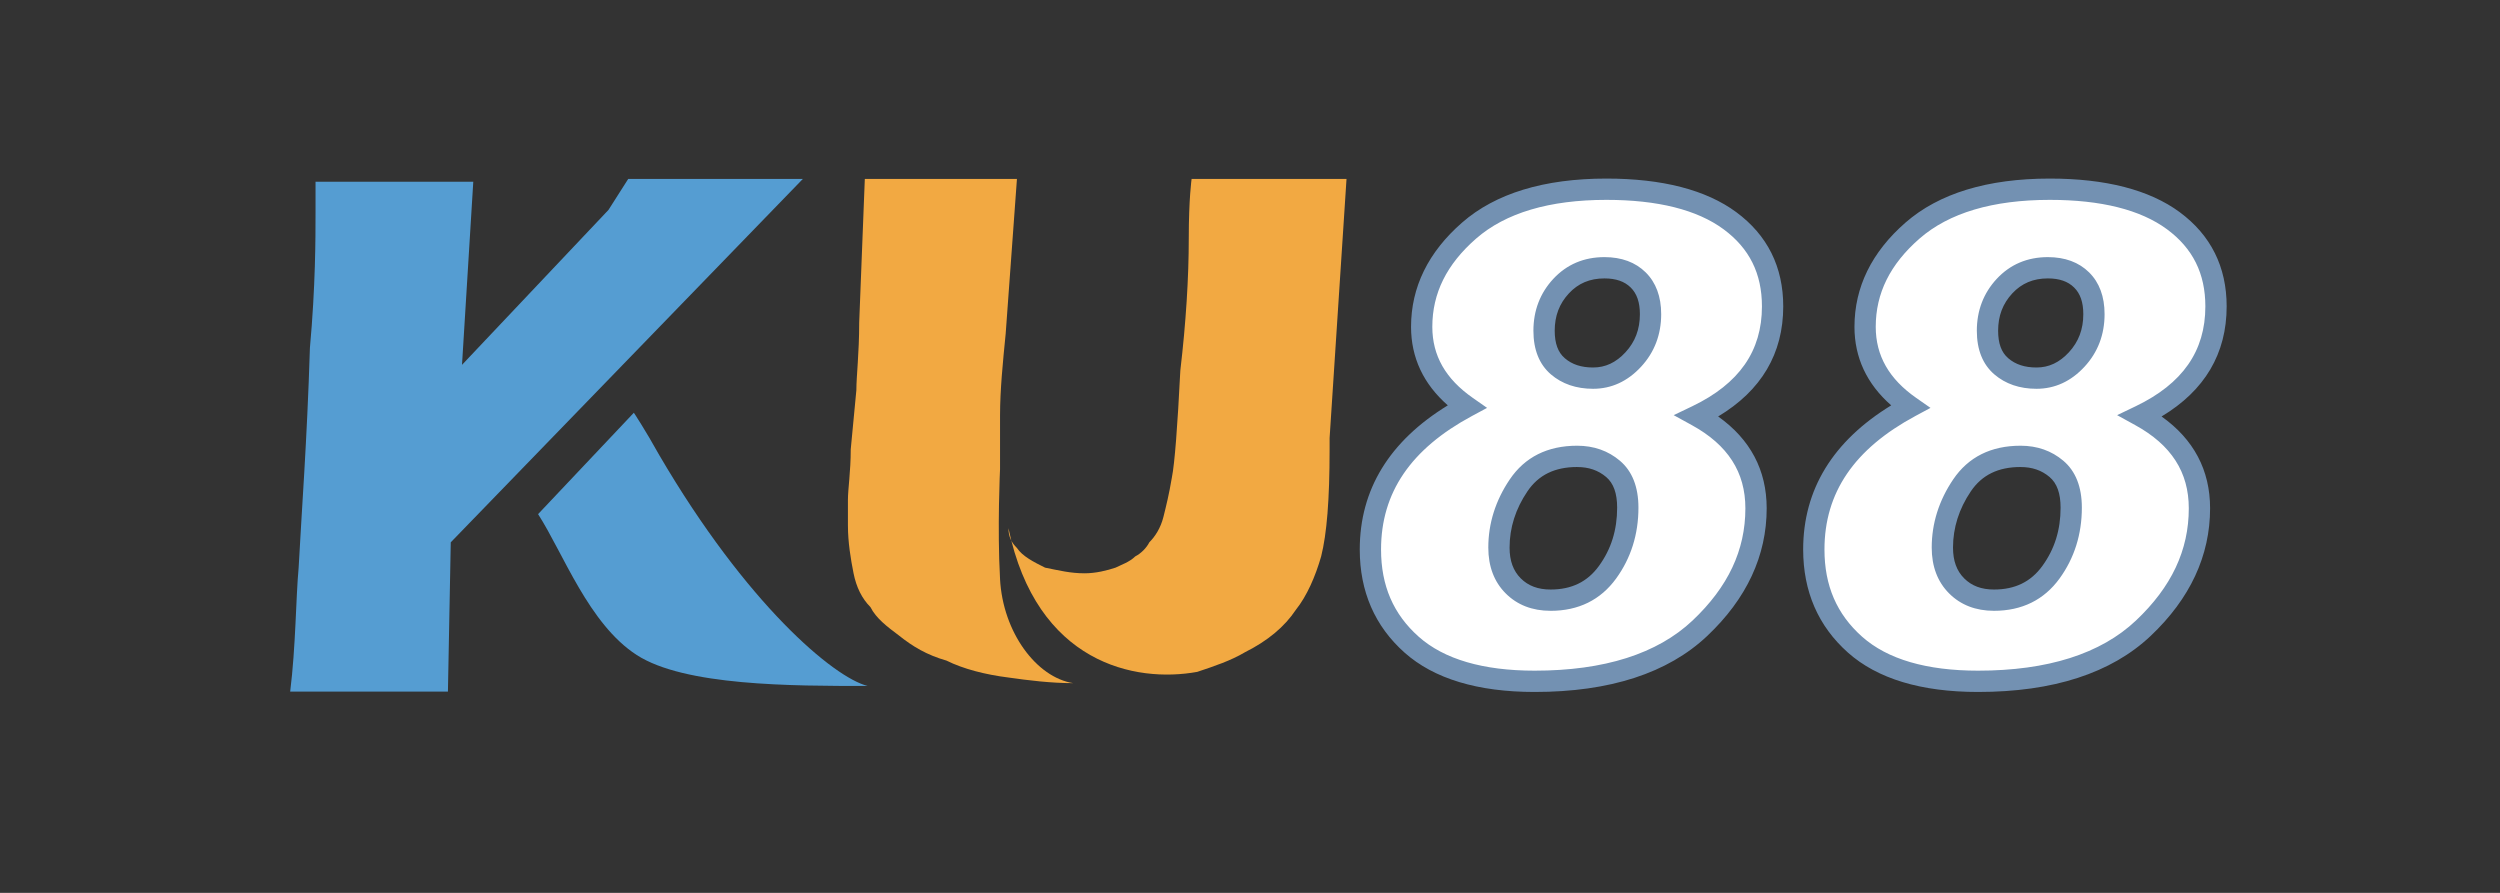
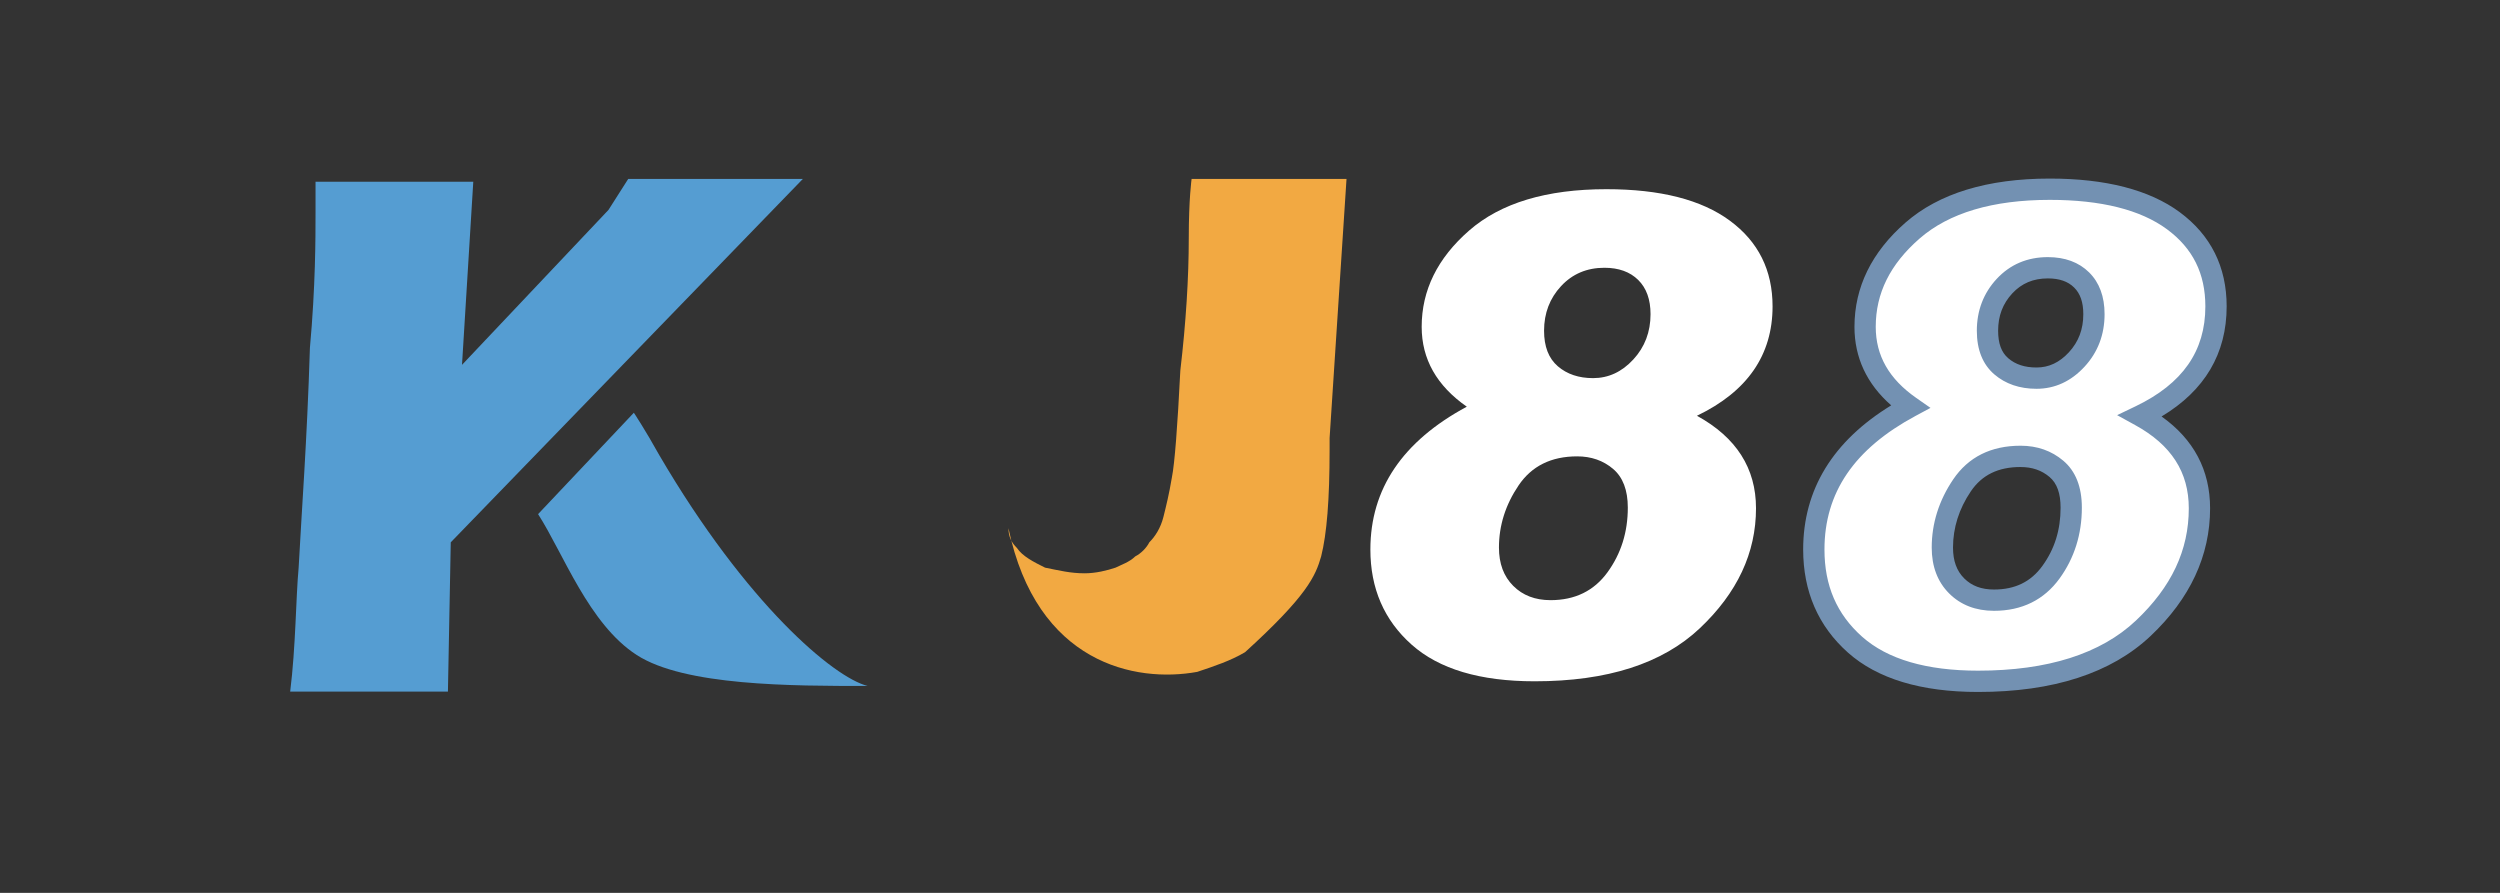
<svg xmlns="http://www.w3.org/2000/svg" width="112" height="40" viewBox="0 0 112 40" fill="none">
  <rect x="0" y="0" width="112" height="40" fill="#333333" stroke="none" />
  <path d="M65.713 18.22C64.365 17.28 63.691 16.087 63.691 14.642C63.691 13.004 64.399 11.567 65.815 10.33C67.23 9.094 69.281 8.476 71.966 8.476C74.38 8.476 76.225 8.946 77.499 9.887C78.774 10.827 79.411 12.107 79.411 13.726C79.411 15.907 78.282 17.541 76.023 18.626C77.787 19.596 78.669 20.977 78.669 22.771C78.669 24.768 77.831 26.559 76.154 28.144C74.476 29.73 72.009 30.522 68.751 30.522C66.308 30.522 64.471 29.975 63.24 28.879C62.009 27.783 61.393 26.363 61.393 24.618C61.393 21.904 62.833 19.77 65.712 18.22L65.713 18.22ZM69.465 26.887C70.56 26.887 71.411 26.471 72.017 25.637C72.623 24.803 72.926 23.839 72.926 22.743C72.926 21.958 72.705 21.378 72.264 21.005C71.823 20.632 71.287 20.445 70.657 20.445C69.494 20.445 68.619 20.879 68.033 21.746C67.446 22.614 67.153 23.542 67.153 24.531C67.153 25.249 67.366 25.821 67.793 26.247C68.219 26.674 68.777 26.887 69.465 26.887L69.465 26.887ZM71.37 16.94C72.058 16.94 72.659 16.662 73.173 16.104C73.687 15.547 73.944 14.87 73.944 14.075C73.944 13.416 73.76 12.905 73.391 12.541C73.022 12.178 72.518 11.996 71.878 11.996C71.093 11.996 70.446 12.27 69.937 12.817C69.428 13.365 69.174 14.032 69.174 14.817C69.174 15.525 69.379 16.056 69.792 16.41C70.204 16.764 70.73 16.94 71.37 16.94Z" fill="white" />
-   <path d="M68.752 31C66.2 31 64.238 30.407 62.923 29.236C61.592 28.051 60.917 26.498 60.917 24.619C60.917 21.934 62.243 19.764 64.862 18.16C63.768 17.201 63.215 16.02 63.215 14.643C63.215 12.868 63.984 11.297 65.501 9.972C66.999 8.664 69.175 8 71.966 8C74.473 8 76.43 8.506 77.783 9.503C79.181 10.535 79.889 11.955 79.889 13.726C79.889 15.841 78.909 17.497 76.973 18.658C78.416 19.683 79.147 21.063 79.147 22.772C79.147 24.896 78.251 26.821 76.482 28.492C74.721 30.156 72.12 31 68.752 31ZM71.966 8.954C69.412 8.954 67.447 9.538 66.128 10.69C64.81 11.842 64.168 13.135 64.168 14.643C64.168 15.934 64.763 16.976 65.986 17.829L66.621 18.273L65.939 18.64C63.201 20.115 61.871 22.071 61.871 24.619C61.871 26.237 62.422 27.514 63.557 28.524C64.693 29.534 66.441 30.046 68.752 30.046C71.868 30.046 74.248 29.29 75.827 27.799C77.419 26.294 78.193 24.65 78.193 22.773C78.193 21.152 77.409 19.933 75.794 19.046L74.981 18.599L75.817 18.198C77.915 17.189 78.935 15.727 78.935 13.727C78.935 12.255 78.373 11.125 77.216 10.271C76.031 9.397 74.264 8.954 71.966 8.954ZM69.465 27.364C68.648 27.364 67.972 27.102 67.455 26.584C66.938 26.067 66.676 25.376 66.676 24.531C66.676 23.45 66.999 22.423 67.637 21.479C68.315 20.476 69.331 19.968 70.657 19.968C71.4 19.968 72.044 20.194 72.572 20.641C73.123 21.107 73.402 21.814 73.402 22.743C73.402 23.936 73.066 25.004 72.403 25.917C71.705 26.878 70.716 27.365 69.464 27.365L69.465 27.364ZM70.657 20.922C69.653 20.922 68.924 21.279 68.428 22.014C67.898 22.797 67.629 23.644 67.629 24.532C67.629 25.123 67.793 25.574 68.129 25.91C68.466 26.247 68.903 26.411 69.465 26.411C70.407 26.411 71.116 26.066 71.631 25.357C72.181 24.6 72.448 23.745 72.448 22.743C72.448 22.1 72.287 21.651 71.956 21.37C71.6 21.069 71.175 20.923 70.657 20.923L70.657 20.922ZM71.37 17.418C70.615 17.418 69.98 17.2 69.481 16.772C68.961 16.325 68.697 15.668 68.697 14.818C68.697 13.912 68.997 13.13 69.588 12.493C70.189 11.847 70.96 11.519 71.879 11.519C72.646 11.519 73.267 11.749 73.726 12.202C74.187 12.657 74.421 13.287 74.421 14.075C74.421 14.99 74.119 15.782 73.523 16.427C72.918 17.084 72.193 17.418 71.369 17.418H71.37ZM71.879 12.473C71.226 12.473 70.706 12.692 70.287 13.143C69.859 13.603 69.651 14.151 69.651 14.818C69.651 15.384 69.798 15.787 70.103 16.048C70.428 16.328 70.842 16.464 71.37 16.464C71.924 16.464 72.399 16.24 72.823 15.781C73.256 15.31 73.467 14.753 73.467 14.075C73.467 13.544 73.333 13.153 73.056 12.881C72.778 12.606 72.393 12.473 71.879 12.473V12.473Z" fill="#7391B2" />
  <path d="M85.578 18.22C84.23 17.28 83.556 16.087 83.556 14.642C83.556 13.004 84.264 11.567 85.68 10.33C87.095 9.094 89.145 8.476 91.831 8.476C94.246 8.476 96.09 8.946 97.365 9.887C98.64 10.827 99.277 12.107 99.277 13.726C99.277 15.907 98.147 17.541 95.888 18.626C97.653 19.596 98.535 20.977 98.535 22.771C98.535 24.768 97.696 26.559 96.019 28.144C94.342 29.73 91.875 30.522 88.617 30.522C86.174 30.522 84.337 29.975 83.105 28.879C81.874 27.783 81.258 26.363 81.258 24.618C81.258 21.904 82.698 19.77 85.578 18.22V18.22ZM89.33 26.887C90.425 26.887 91.276 26.471 91.882 25.637C92.487 24.803 92.791 23.839 92.791 22.743C92.791 21.958 92.57 21.378 92.129 21.005C91.688 20.632 91.152 20.445 90.522 20.445C89.359 20.445 88.484 20.879 87.898 21.746C87.311 22.614 87.018 23.542 87.018 24.531C87.018 25.249 87.231 25.821 87.658 26.247C88.084 26.674 88.642 26.887 89.33 26.887L89.33 26.887ZM91.235 16.94C91.923 16.94 92.524 16.662 93.038 16.104C93.552 15.547 93.809 14.87 93.809 14.075C93.809 13.416 93.625 12.905 93.256 12.541C92.887 12.178 92.383 11.996 91.743 11.996C90.958 11.996 90.311 12.27 89.802 12.817C89.293 13.365 89.038 14.032 89.038 14.817C89.038 15.525 89.244 16.056 89.657 16.41C90.069 16.764 90.595 16.94 91.235 16.94Z" fill="white" />
  <path d="M88.617 31C86.064 31 84.103 30.407 82.788 29.236C81.457 28.051 80.782 26.498 80.782 24.619C80.782 21.934 82.108 19.764 84.726 18.16C83.633 17.201 83.08 16.02 83.08 14.643C83.08 12.868 83.849 11.297 85.366 9.972C86.864 8.664 89.04 8 91.831 8C94.338 8 96.295 8.506 97.648 9.503C99.046 10.535 99.754 11.955 99.754 13.726C99.754 15.841 98.774 17.497 96.838 18.658C98.281 19.683 99.012 21.063 99.012 22.772C99.012 24.896 98.115 26.821 96.347 28.492C94.585 30.156 91.985 31 88.617 31ZM91.831 8.954C89.277 8.954 87.312 9.538 85.993 10.69C84.675 11.842 84.033 13.135 84.033 14.643C84.033 15.934 84.628 16.976 85.85 17.829L86.486 18.273L85.804 18.64C83.066 20.115 81.736 22.071 81.736 24.619C81.736 26.237 82.287 27.514 83.422 28.524C84.558 29.534 86.305 30.046 88.617 30.046C91.733 30.046 94.114 29.29 95.692 27.799C97.284 26.294 98.058 24.65 98.058 22.773C98.058 21.152 97.273 19.933 95.659 19.046L94.847 18.599L95.682 18.198C97.78 17.189 98.8 15.727 98.8 13.727C98.8 12.255 98.238 11.125 97.081 10.271C95.896 9.397 94.129 8.954 91.831 8.954ZM89.33 27.364C88.513 27.364 87.837 27.102 87.32 26.584C86.803 26.067 86.541 25.376 86.541 24.531C86.541 23.45 86.864 22.423 87.502 21.479C88.18 20.476 89.196 19.968 90.522 19.968C91.264 19.968 91.909 20.194 92.437 20.641C92.988 21.107 93.267 21.814 93.267 22.742C93.267 23.936 92.931 25.003 92.268 25.917C91.57 26.877 90.581 27.364 89.33 27.364ZM90.522 20.922C89.518 20.922 88.789 21.279 88.292 22.014C87.763 22.797 87.495 23.644 87.495 24.532C87.495 25.123 87.658 25.574 87.994 25.91C88.331 26.247 88.768 26.411 89.33 26.411C90.272 26.411 90.981 26.066 91.496 25.357C92.046 24.6 92.314 23.745 92.314 22.743C92.314 22.1 92.152 21.651 91.821 21.37C91.465 21.069 91.04 20.923 90.522 20.923V20.922ZM91.235 17.418C90.48 17.418 89.845 17.2 89.346 16.772C88.826 16.325 88.562 15.668 88.562 14.818C88.562 13.912 88.862 13.13 89.453 12.493C90.054 11.847 90.825 11.519 91.744 11.519C92.51 11.519 93.132 11.749 93.591 12.202C94.052 12.657 94.285 13.287 94.285 14.075C94.285 14.99 93.984 15.782 93.388 16.427C92.783 17.084 92.058 17.418 91.234 17.418H91.235ZM91.744 12.473C91.091 12.473 90.571 12.692 90.152 13.143C89.724 13.603 89.516 14.151 89.516 14.818C89.516 15.384 89.663 15.787 89.968 16.048C90.293 16.328 90.707 16.464 91.235 16.464C91.789 16.464 92.264 16.24 92.688 15.781C93.121 15.31 93.332 14.753 93.332 14.075C93.332 13.544 93.198 13.153 92.921 12.881C92.643 12.606 92.258 12.473 91.744 12.473V12.473Z" fill="#7391B2" />
  <path d="M35.968 8.016H28.144L27.26 9.404L20.698 16.345L21.203 8.142H14.136V9.53C14.136 10.666 14.136 12.811 13.884 15.588C13.757 19.752 13.505 23.033 13.379 25.431C13.252 26.819 13.252 28.964 13 30.984H20.067L20.194 24.296L35.968 8.016Z" fill="#559DD2" />
  <path d="M28.396 18.49C28.396 18.49 28.901 19.247 29.532 20.383C33.444 27.072 37.356 30.353 38.871 30.731C35.463 30.731 30.668 30.731 28.523 29.343C26.377 27.955 25.242 24.8 24.106 23.033L28.397 18.49L28.396 18.49Z" fill="#559DD2" />
-   <path d="M57.17 8.016H53.384C53.384 8.016 53.257 8.899 53.257 10.666C53.257 12.433 53.131 14.452 52.879 16.597C52.752 19.121 52.626 20.762 52.5 21.393C52.373 22.15 52.247 22.655 52.121 23.16C51.995 23.664 51.742 24.043 51.49 24.296C51.363 24.548 51.111 24.8 50.858 24.927C50.606 25.179 50.227 25.305 49.975 25.431C49.596 25.558 49.091 25.684 48.587 25.684C47.955 25.684 47.451 25.557 46.82 25.431C46.315 25.179 45.81 24.927 45.558 24.548C45.306 24.296 45.179 24.043 45.179 23.664C46.441 29.722 50.858 30.605 53.635 30.1C54.392 29.848 55.149 29.595 55.78 29.217C56.79 28.712 57.547 28.081 58.052 27.323C58.556 26.692 58.935 25.809 59.188 24.926C59.44 23.916 59.566 22.402 59.566 20.13V19.625L60.324 8.015H57.169L57.17 8.016Z" fill="#F2A942" />
-   <path d="M44.802 25.936C44.675 23.664 44.802 21.014 44.802 21.014V18.616C44.802 17.48 44.928 16.218 45.054 14.956L45.559 8.016H38.744L38.492 14.452C38.492 15.84 38.365 16.849 38.365 17.48L38.113 20.13C38.113 21.14 37.987 21.897 37.987 22.402V23.538C37.987 24.295 38.113 25.052 38.239 25.683C38.365 26.314 38.618 26.819 38.996 27.198C39.248 27.702 39.753 28.081 40.258 28.459C40.889 28.964 41.52 29.343 42.404 29.595C43.161 29.974 44.17 30.227 45.18 30.353C46.063 30.479 47.073 30.605 48.082 30.605C46.442 30.353 44.927 28.334 44.801 25.936H44.802Z" fill="#F2A942" />
+   <path d="M57.17 8.016H53.384C53.384 8.016 53.257 8.899 53.257 10.666C53.257 12.433 53.131 14.452 52.879 16.597C52.752 19.121 52.626 20.762 52.5 21.393C52.373 22.15 52.247 22.655 52.121 23.16C51.995 23.664 51.742 24.043 51.49 24.296C51.363 24.548 51.111 24.8 50.858 24.927C50.606 25.179 50.227 25.305 49.975 25.431C49.596 25.558 49.091 25.684 48.587 25.684C47.955 25.684 47.451 25.557 46.82 25.431C46.315 25.179 45.81 24.927 45.558 24.548C45.306 24.296 45.179 24.043 45.179 23.664C46.441 29.722 50.858 30.605 53.635 30.1C54.392 29.848 55.149 29.595 55.78 29.217C58.556 26.692 58.935 25.809 59.188 24.926C59.44 23.916 59.566 22.402 59.566 20.13V19.625L60.324 8.015H57.169L57.17 8.016Z" fill="#F2A942" />
</svg>